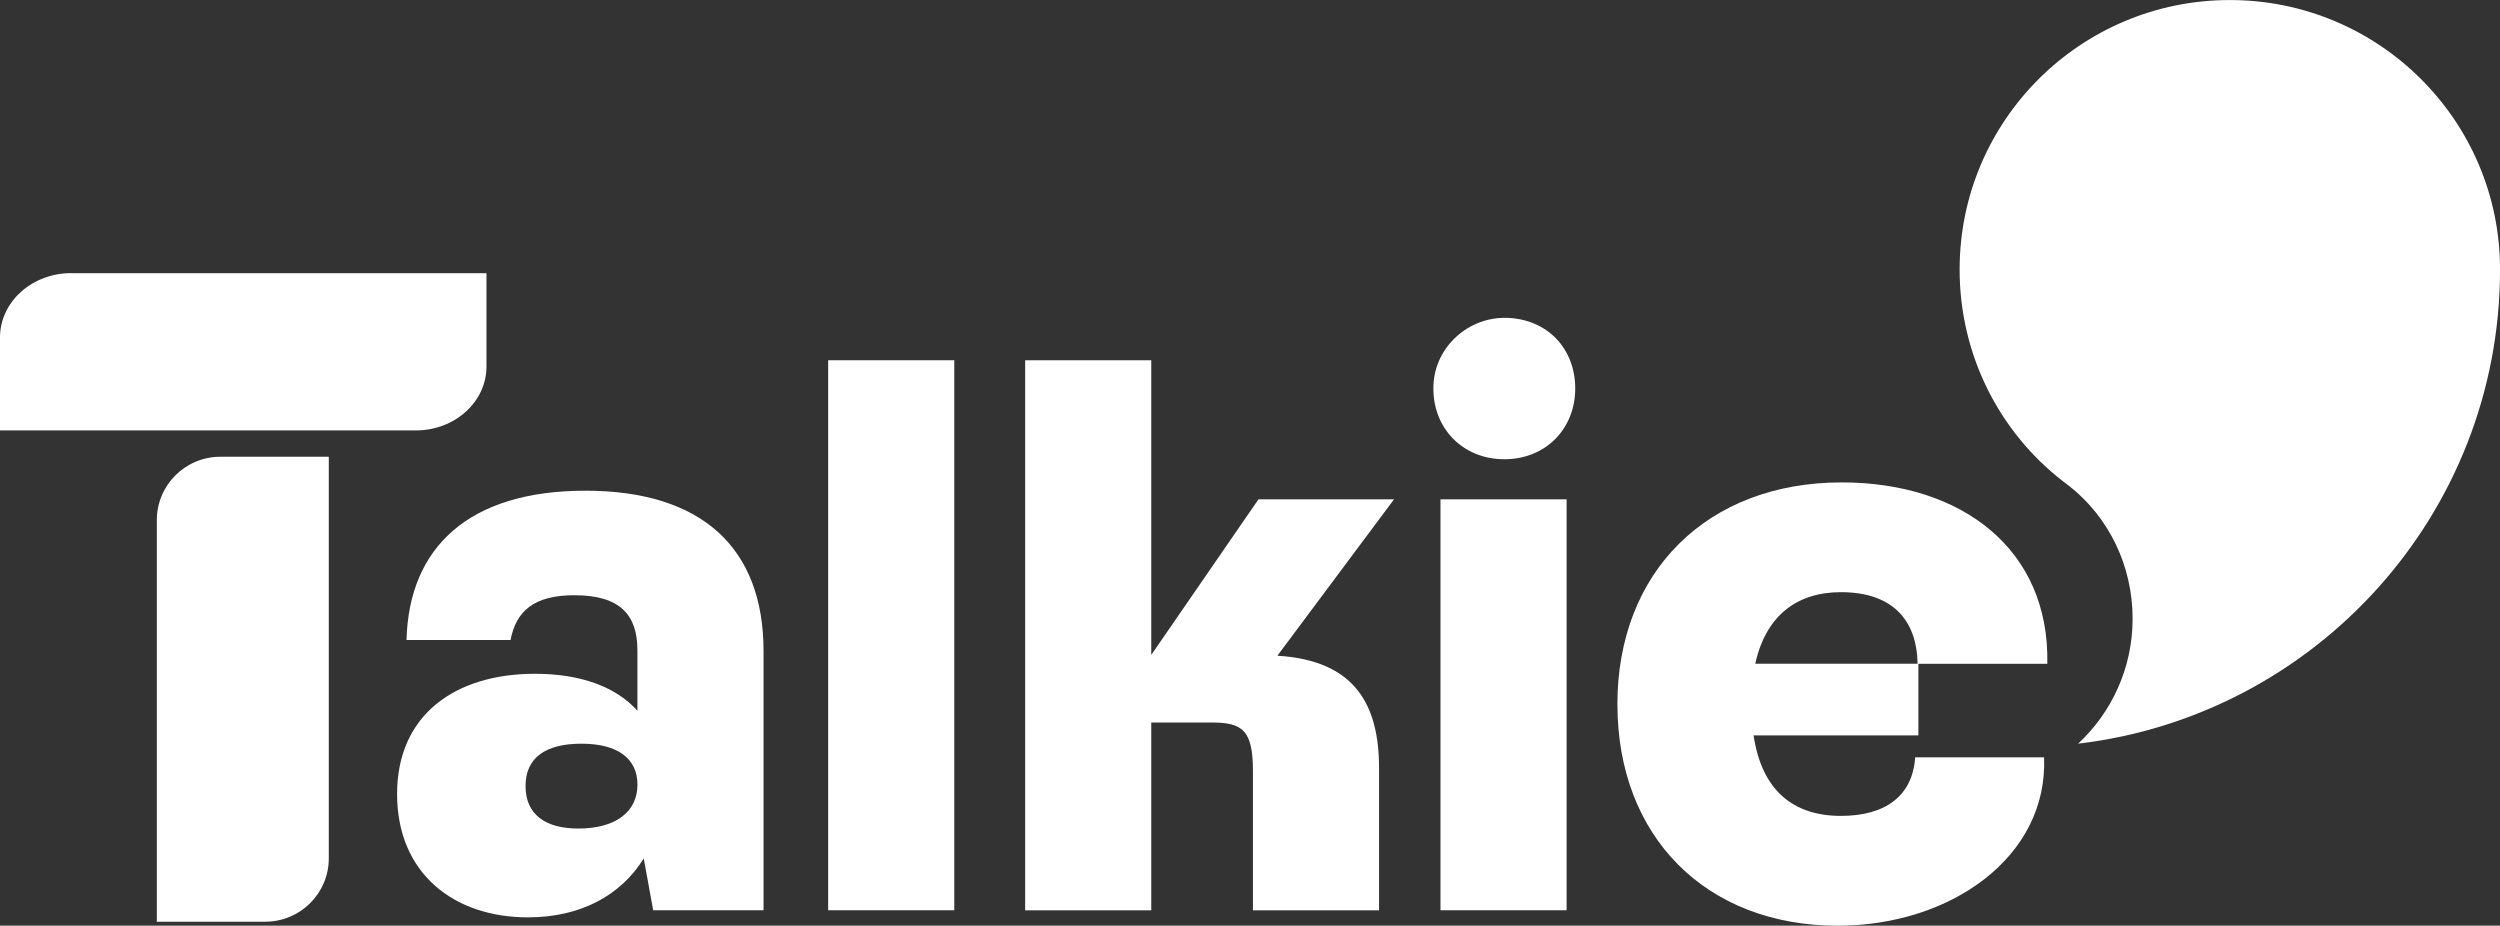
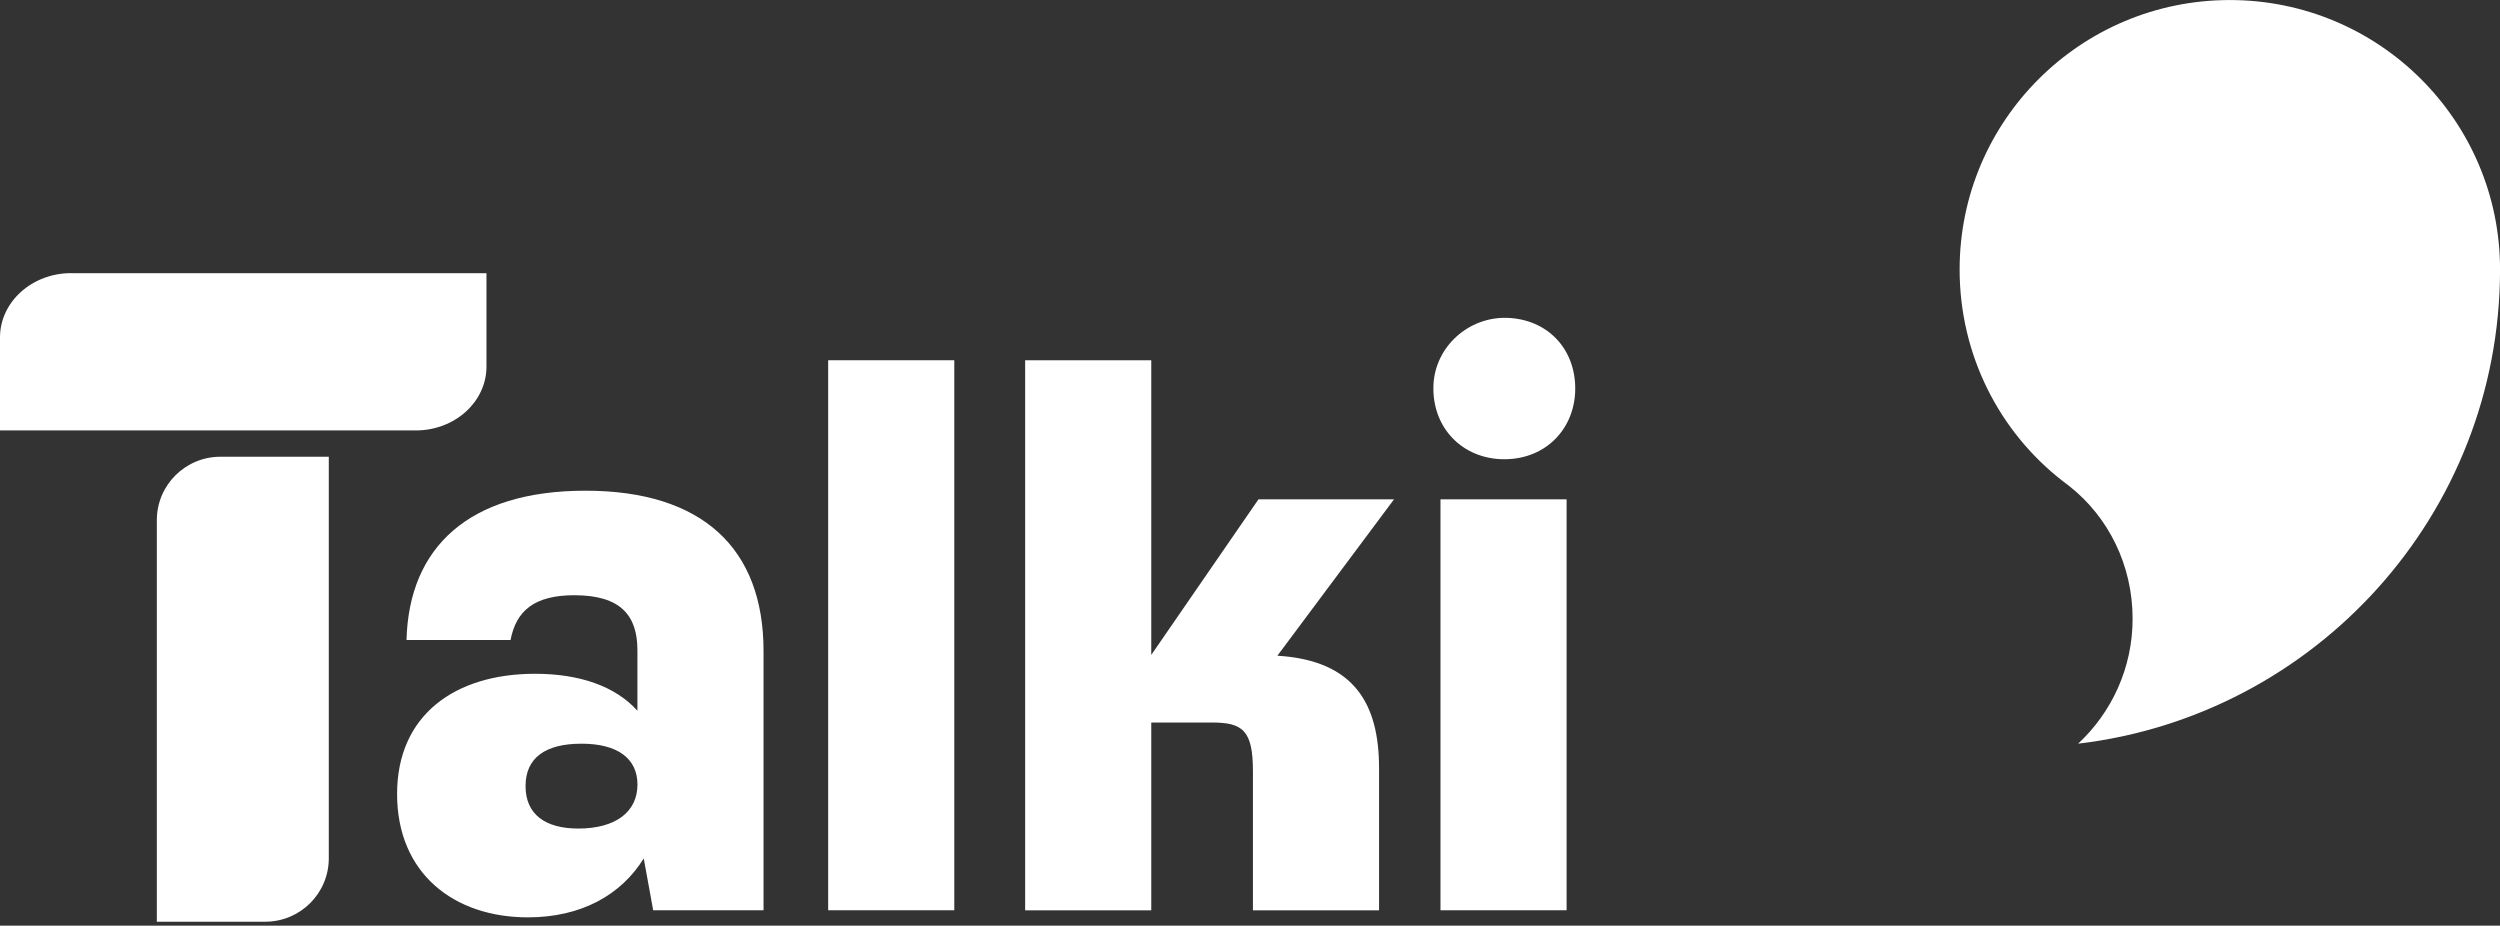
<svg xmlns="http://www.w3.org/2000/svg" width="343" height="127" viewBox="0 0 343 127" fill="none">
  <rect x="0" y="0" width="343" height="127" fill="#333333" stroke="none" />
  <g clip-path="url(#clip0_450_3978)">
    <path d="M88.321 117.775C85.188 122.841 79.673 125.861 72.43 125.861C62.267 125.861 54.48 119.827 54.48 108.939C54.48 98.051 62.48 92.443 73.401 92.443C79.563 92.443 84.431 94.166 87.454 97.509V89.209C87.454 84.466 85.182 81.665 78.806 81.665C73.291 81.665 70.805 83.82 70.048 87.809H55.774C56.098 75.088 64.319 67.324 80.32 67.324C96.322 67.324 104.757 75.192 104.757 89.313V124.887H89.616L88.321 117.775ZM79.349 113.677C84.431 113.677 87.46 111.411 87.46 107.642C87.46 104.086 84.755 102.034 79.783 102.034C74.811 102.034 72.106 103.976 72.106 107.855C72.106 111.734 74.811 113.677 79.349 113.677Z" fill="white" />
    <path d="M113.625 49.427H130.928V124.887H113.625V49.427Z" fill="white" />
    <path d="M140.65 49.427H157.953V89.855L172.66 68.511H191.258L175.256 89.964C185.962 90.61 189.205 96.754 189.205 105.383V124.893H171.903V105.815C171.903 100.207 170.498 99.129 166.278 99.129H157.953V124.893H140.65V49.433V49.427Z" fill="white" />
    <path d="M206.808 43.612C212.317 43.807 216.122 47.838 216.122 53.306C216.122 58.775 212.121 63.007 206.393 63.007C200.664 63.007 196.449 58.696 196.669 52.868C196.871 47.57 201.494 43.423 206.808 43.612ZM197.634 68.505H214.937V124.887H197.634V68.505Z" fill="white" />
    <path d="M9.76 37.474C4.379 37.474 0 41.432 0 46.298V59.055H57.063C62.401 59.055 66.743 55.127 66.743 50.304V37.48H9.76V37.474Z" fill="white" />
    <path d="M21.517 71.362V126.458H36.389C41.201 126.458 45.11 122.567 45.11 117.763V62.666H30.238C25.425 62.666 21.517 66.557 21.517 71.362Z" fill="white" />
-     <path d="M221.905 96.651C221.905 78.462 234.218 66.186 252.687 66.186C269.141 66.186 281.228 75.338 280.892 91.073H263.205V100.895H240.594C241.712 108.482 246.079 111.941 252.571 111.941C258.728 111.941 262.423 109.152 262.759 103.903H280.446C281.008 117.519 267.687 127.006 252.132 127.006C233.998 127.006 221.911 114.73 221.911 96.651H221.905ZM263.095 91.067C262.985 84.929 259.516 81.245 252.571 81.245C246.525 81.245 242.274 84.478 240.82 91.067H263.095Z" fill="white" />
    <path d="M283.952 66.727C289.29 70.953 292.594 77.566 292.594 84.886C292.594 91.651 289.718 97.752 285.119 102.033C317.684 98.173 342.945 70.57 343.006 37.078V36.968C343.006 16.557 326.406 0.006 305.933 0.006C285.461 0.006 268.86 16.557 268.86 36.968C268.86 48.721 274.327 59.243 282.95 65.96C283.201 66.155 283.708 66.538 283.958 66.733L283.952 66.727Z" fill="white" />
  </g>
  <defs>
    <clipPath id="clip0_450_3978">
      <rect width="343" height="127" fill="white" />
    </clipPath>
  </defs>
</svg>